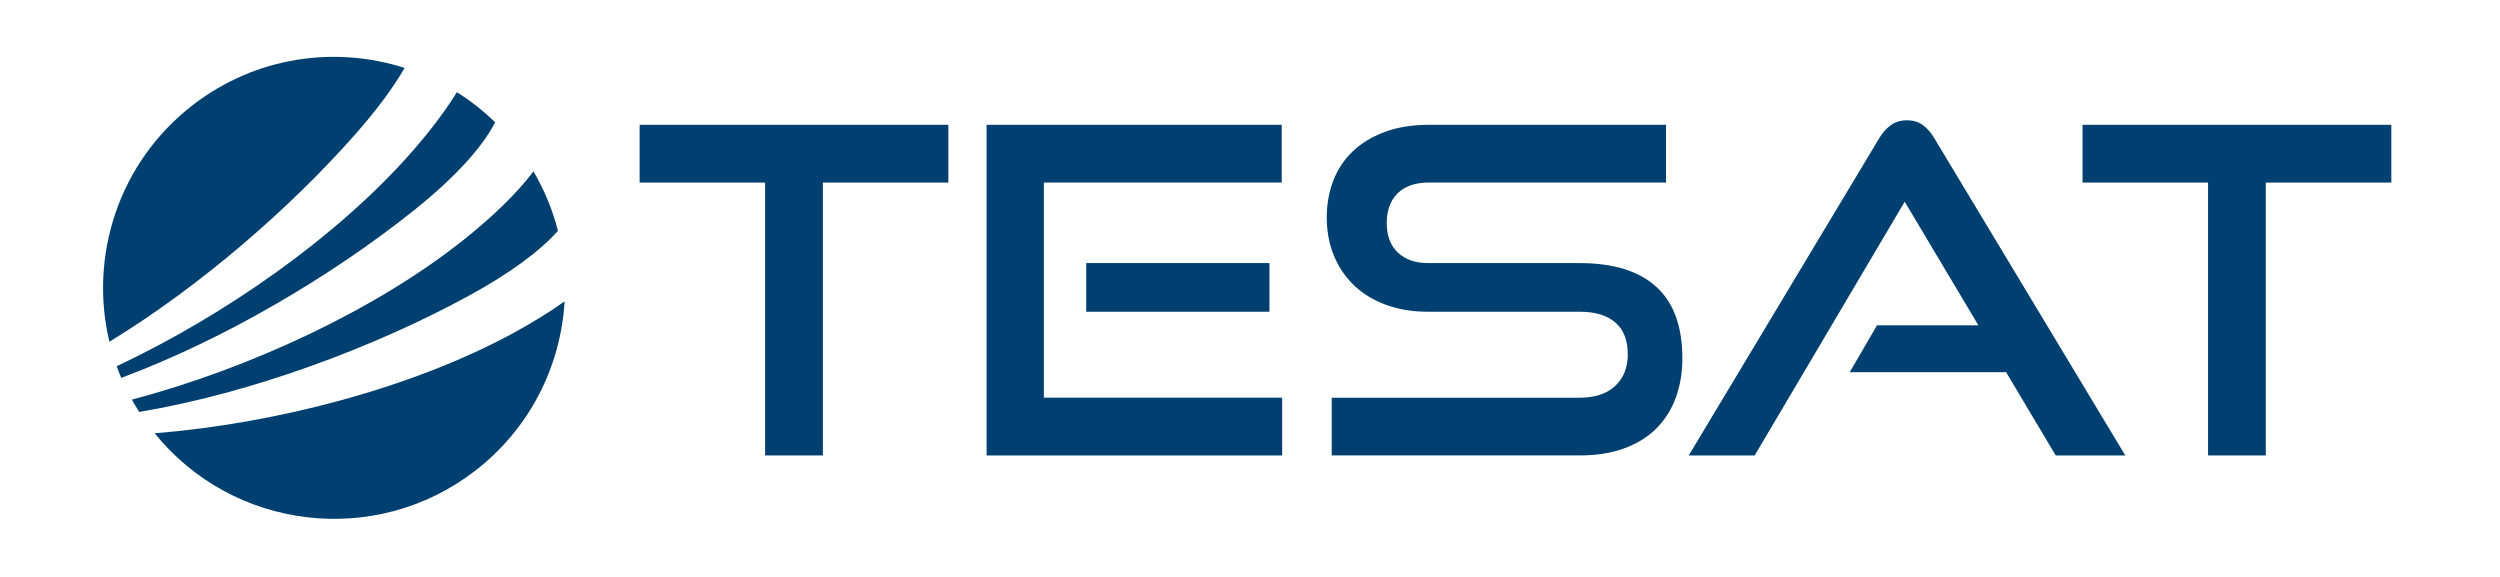
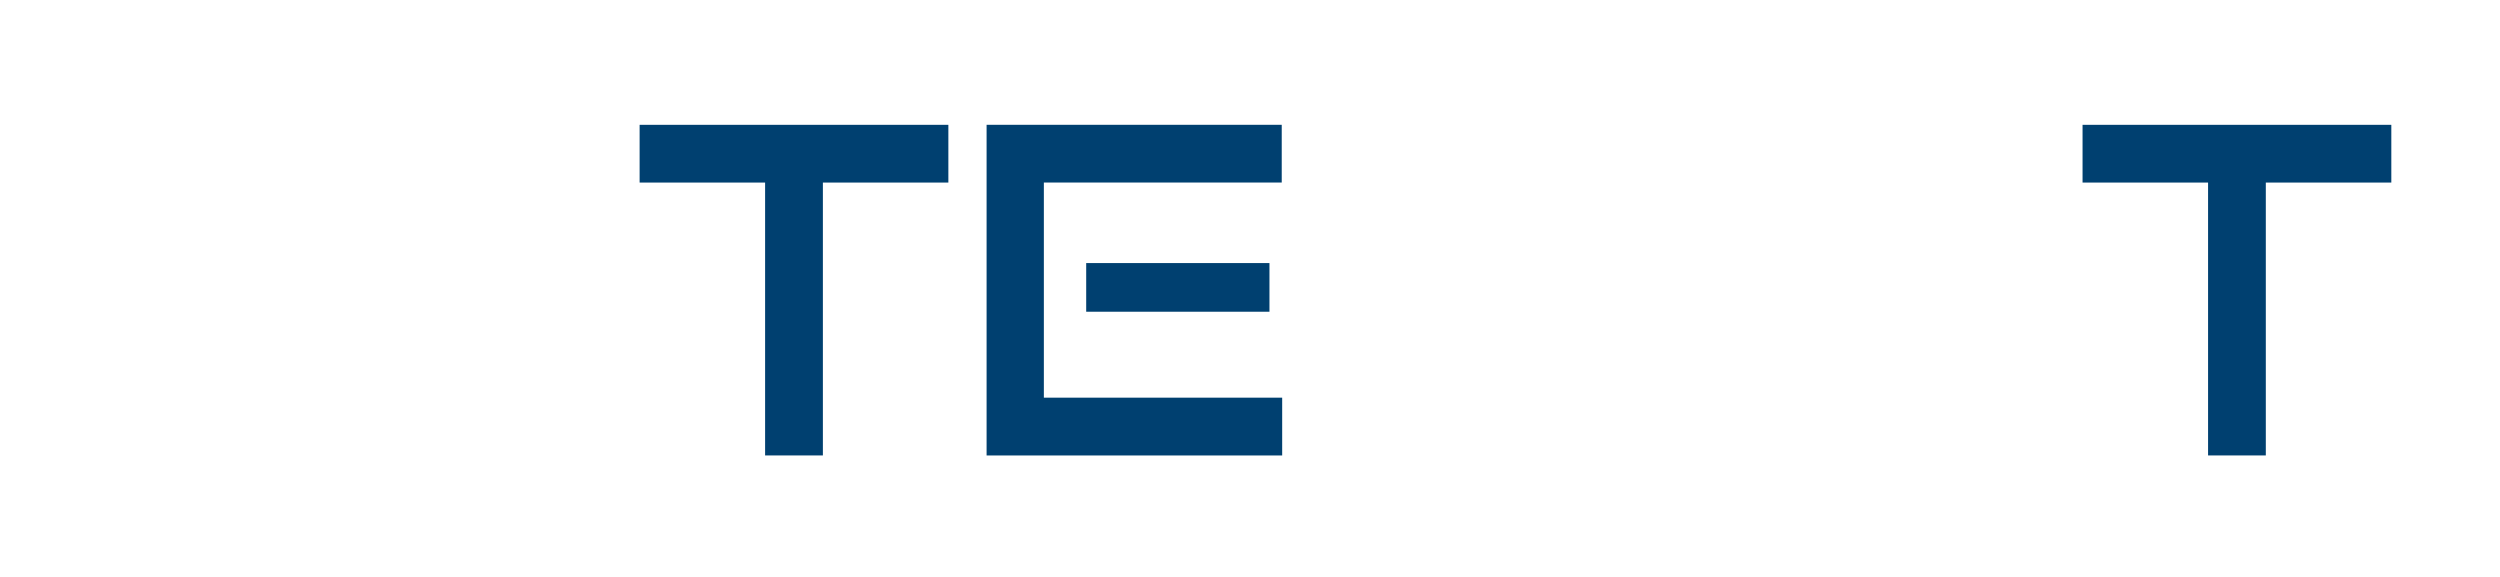
<svg xmlns="http://www.w3.org/2000/svg" version="1.1" id="Ebene_1" x="0px" y="0px" width="368.504px" height="85.04px" viewBox="0 0 368.504 85.04" enable-background="new 0 0 368.504 85.04" xml:space="preserve">
  <g>
-     <path fill="#004070" d="M82.241,34.03c-0.768-3.027-1.969-5.978-3.604-8.768c-2.407,3.178-5.893,6.576-10.238,10.042   C55.466,45.622,36.874,54.292,19.433,58.908c0.339,0.611,0.705,1.215,1.087,1.811c16.607-2.778,34.683-9.55,48.521-17.088   C75.139,40.306,79.52,37.071,82.241,34.03z M72.987,18.03c-1.744-1.699-3.633-3.185-5.637-4.443   c-1.75,2.831-4.053,5.863-6.839,9.021C49.746,34.808,33.315,46.397,17.2,53.982c0.208,0.575,0.43,1.15,0.669,1.718   c15.328-5.703,31.179-15.149,43.038-24.608C67.034,26.203,71.025,21.807,72.987,18.03z M75.689,49.078   c-14.686,8.001-34.769,13.335-52.897,14.79c11.59,14.308,32.541,16.845,47.215,5.547c8.141-6.264,12.654-15.487,13.216-24.991   C81.022,45.987,78.502,47.546,75.689,49.078z M52.401,19.761c3.152-3.574,5.551-6.83,7.245-9.748   c-10.289-3.295-21.972-1.655-31.18,5.434c-10.978,8.449-15.369,22.273-12.34,34.926C29.599,42.148,42.8,30.642,52.401,19.761z" />
    <g>
      <path fill="#004070" d="M112.778,67.132V26.91H94.28v-8.511h45.51v8.511h-18.496v40.222H112.778z" />
      <path fill="#004070" d="M145.425,67.132V18.399h43.505v8.511h-35.063v31.712h35.129v8.51H145.425z M160.107,45.95v-7.169h27.013    v7.169H160.107z" />
-       <path fill="#004070" d="M196.3,67.132v-8.51h36.537c2.273,0,4.031-0.586,5.254-1.745c1.231-1.163,1.846-2.706,1.846-4.625    c0-2.1-0.615-3.678-1.846-4.731c-1.223-1.045-2.981-1.572-5.254-1.572h-22.394c-2.276,0-4.342-0.349-6.197-1.037    c-1.854-0.689-3.419-1.653-4.695-2.885c-1.275-1.23-2.256-2.69-2.948-4.389c-0.689-1.697-1.039-3.553-1.039-5.568    c0-1.964,0.325-3.78,0.97-5.457c0.645-1.675,1.612-3.122,2.884-4.323c1.271-1.208,2.846-2.156,4.726-2.854    c1.874-0.689,4.022-1.038,6.433-1.038h34.997v8.511h-34.997c-1.964,0-3.485,0.528-4.56,1.58c-1.066,1.044-1.609,2.514-1.609,4.389    c0,1.876,0.551,3.33,1.648,4.359c1.097,1.025,2.579,1.543,4.455,1.543h22.325c4.957,0,8.723,1.158,11.291,3.485    c2.571,2.32,3.857,5.851,3.857,10.585c0,2.063-0.317,3.96-0.948,5.702c-0.62,1.743-1.563,3.249-2.808,4.524    c-1.251,1.273-2.824,2.268-4.731,2.981c-1.898,0.718-4.122,1.073-6.662,1.073H196.3z" />
-       <path fill="#004070" d="M303.015,67.132l-7.307-12.271h-23.061l4.025-6.903h14.95l-10.864-18.229l-22.116,37.403h-9.718    l28.015-46.658c0.49-0.843,1.072-1.517,1.741-2.007c0.672-0.489,1.479-0.735,2.414-0.735c0.939,0,1.733,0.247,2.38,0.735    c0.65,0.491,1.221,1.164,1.708,2.007l28.089,46.658H303.015z" />
      <path fill="#004070" d="M325.473,67.132V26.91h-18.501v-8.511h45.513v8.511h-18.501v40.222H325.473z" />
    </g>
  </g>
</svg>